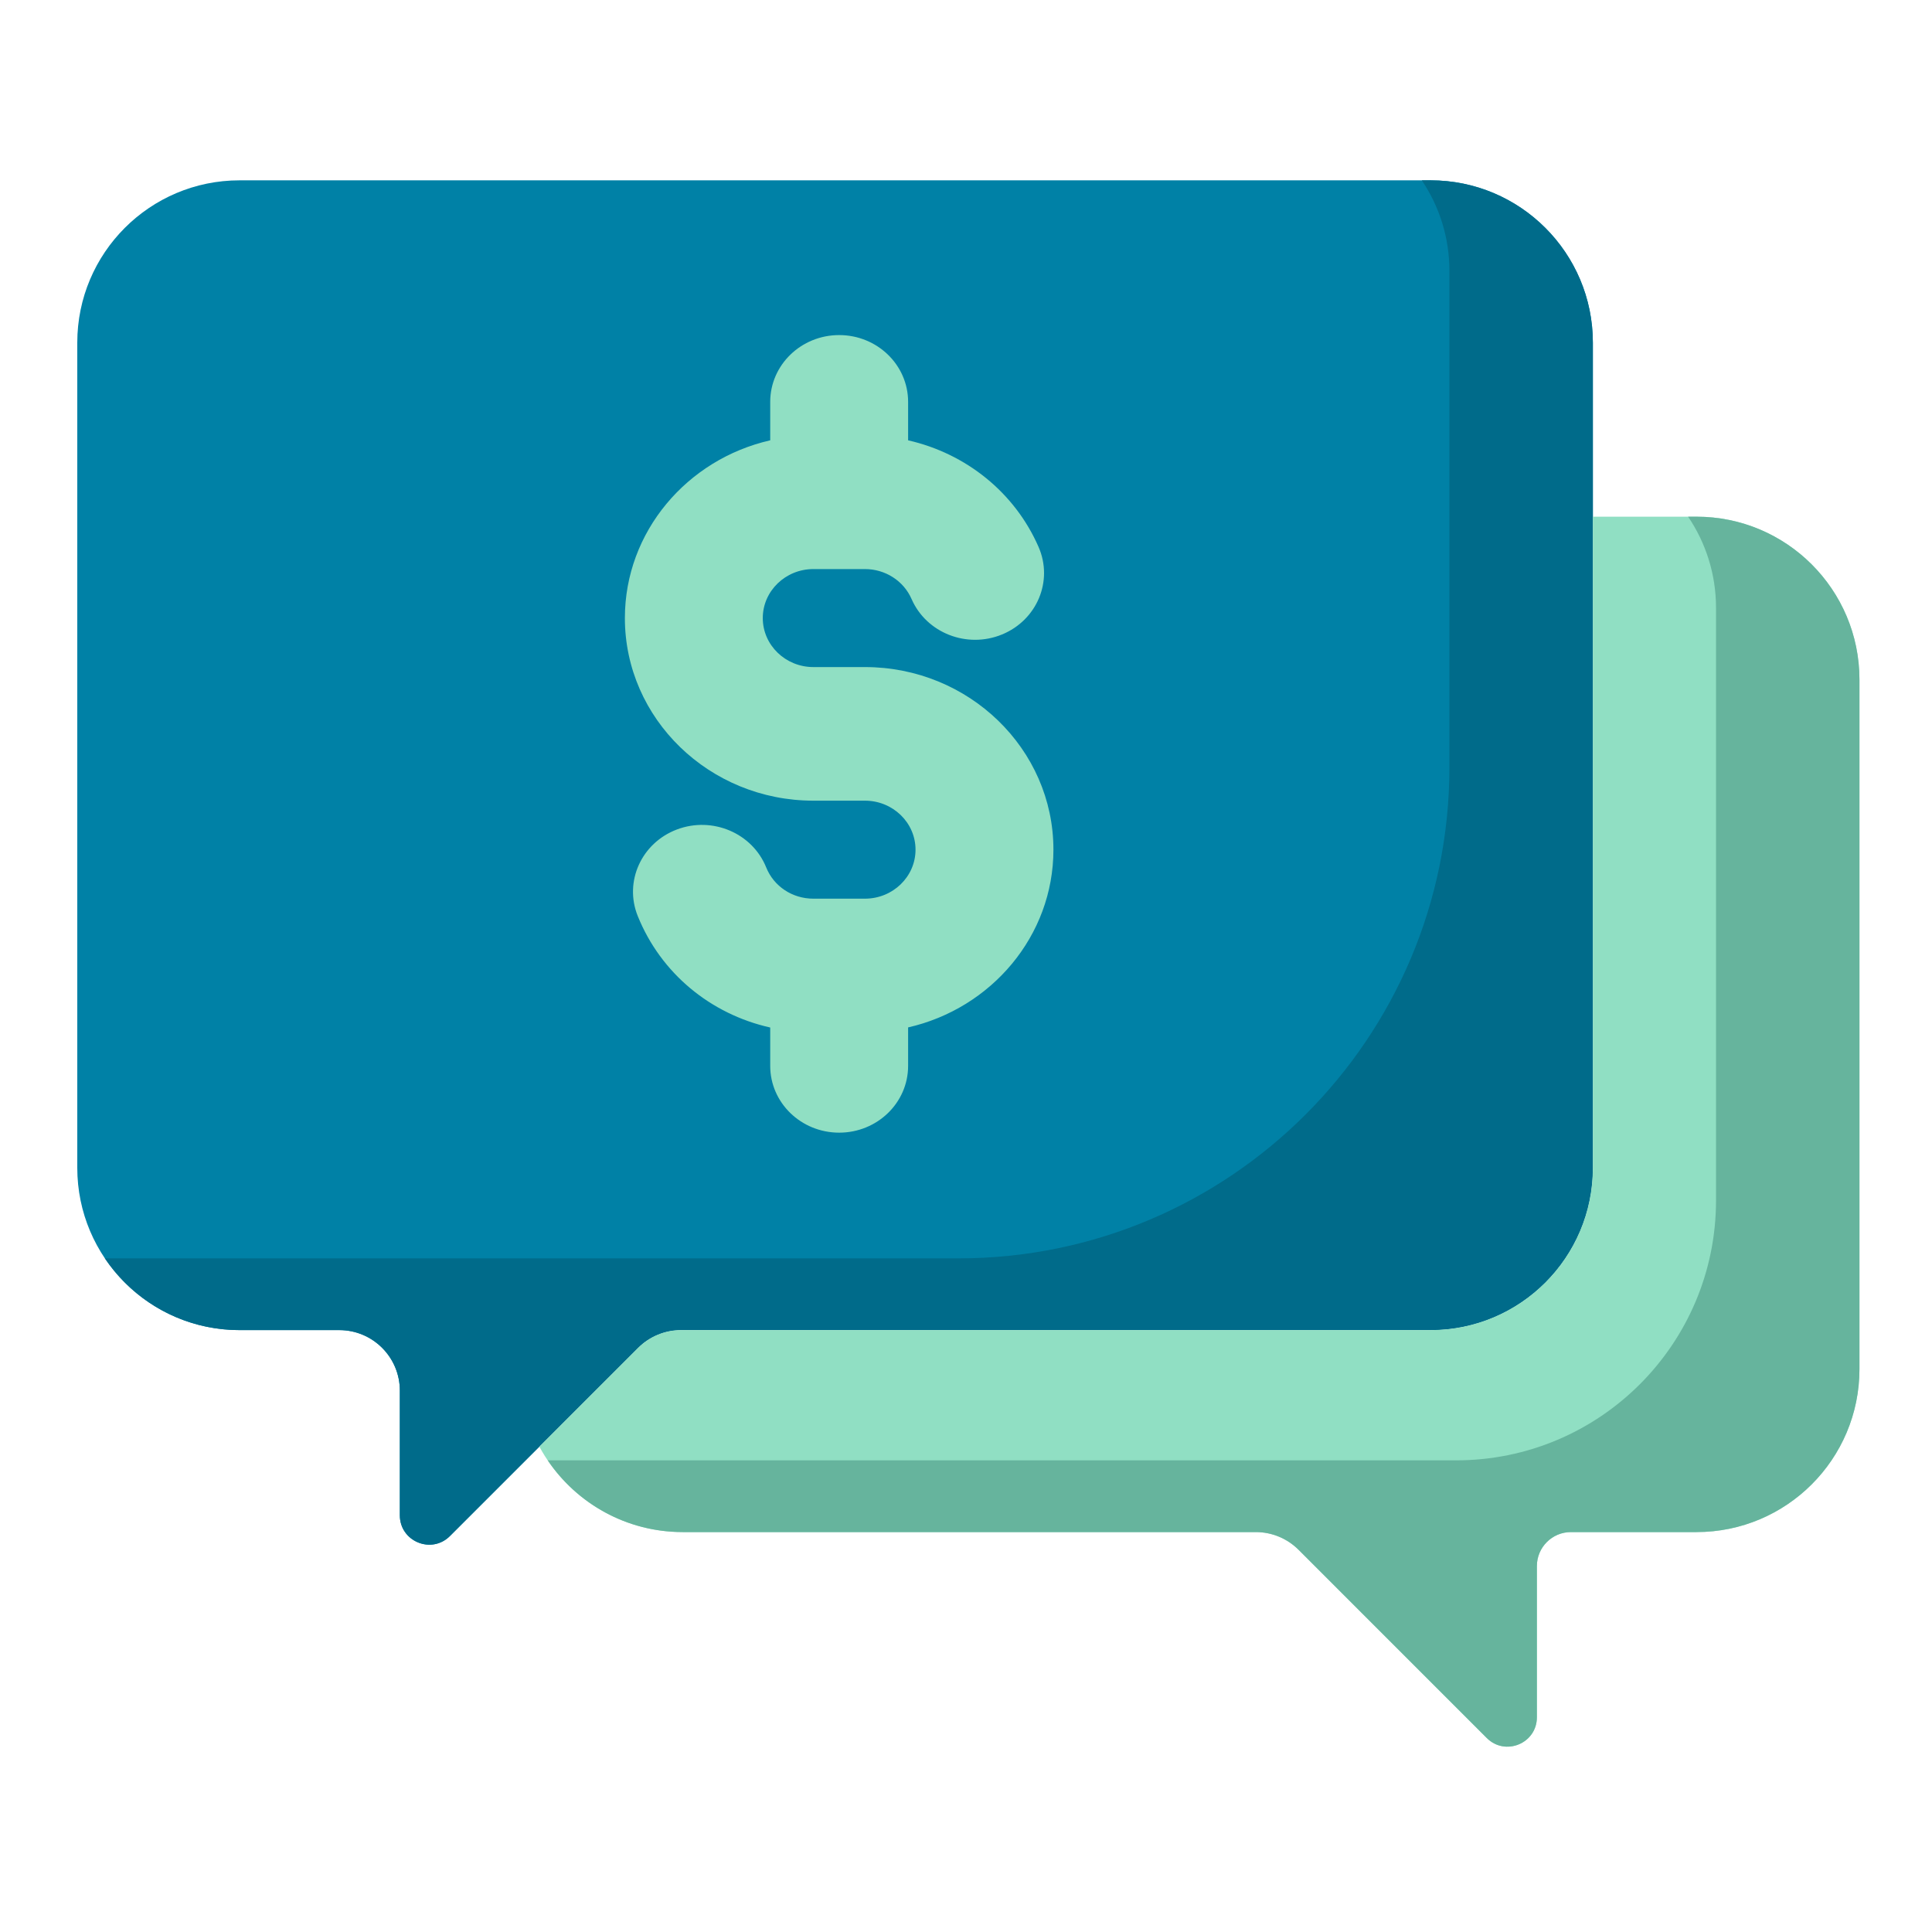
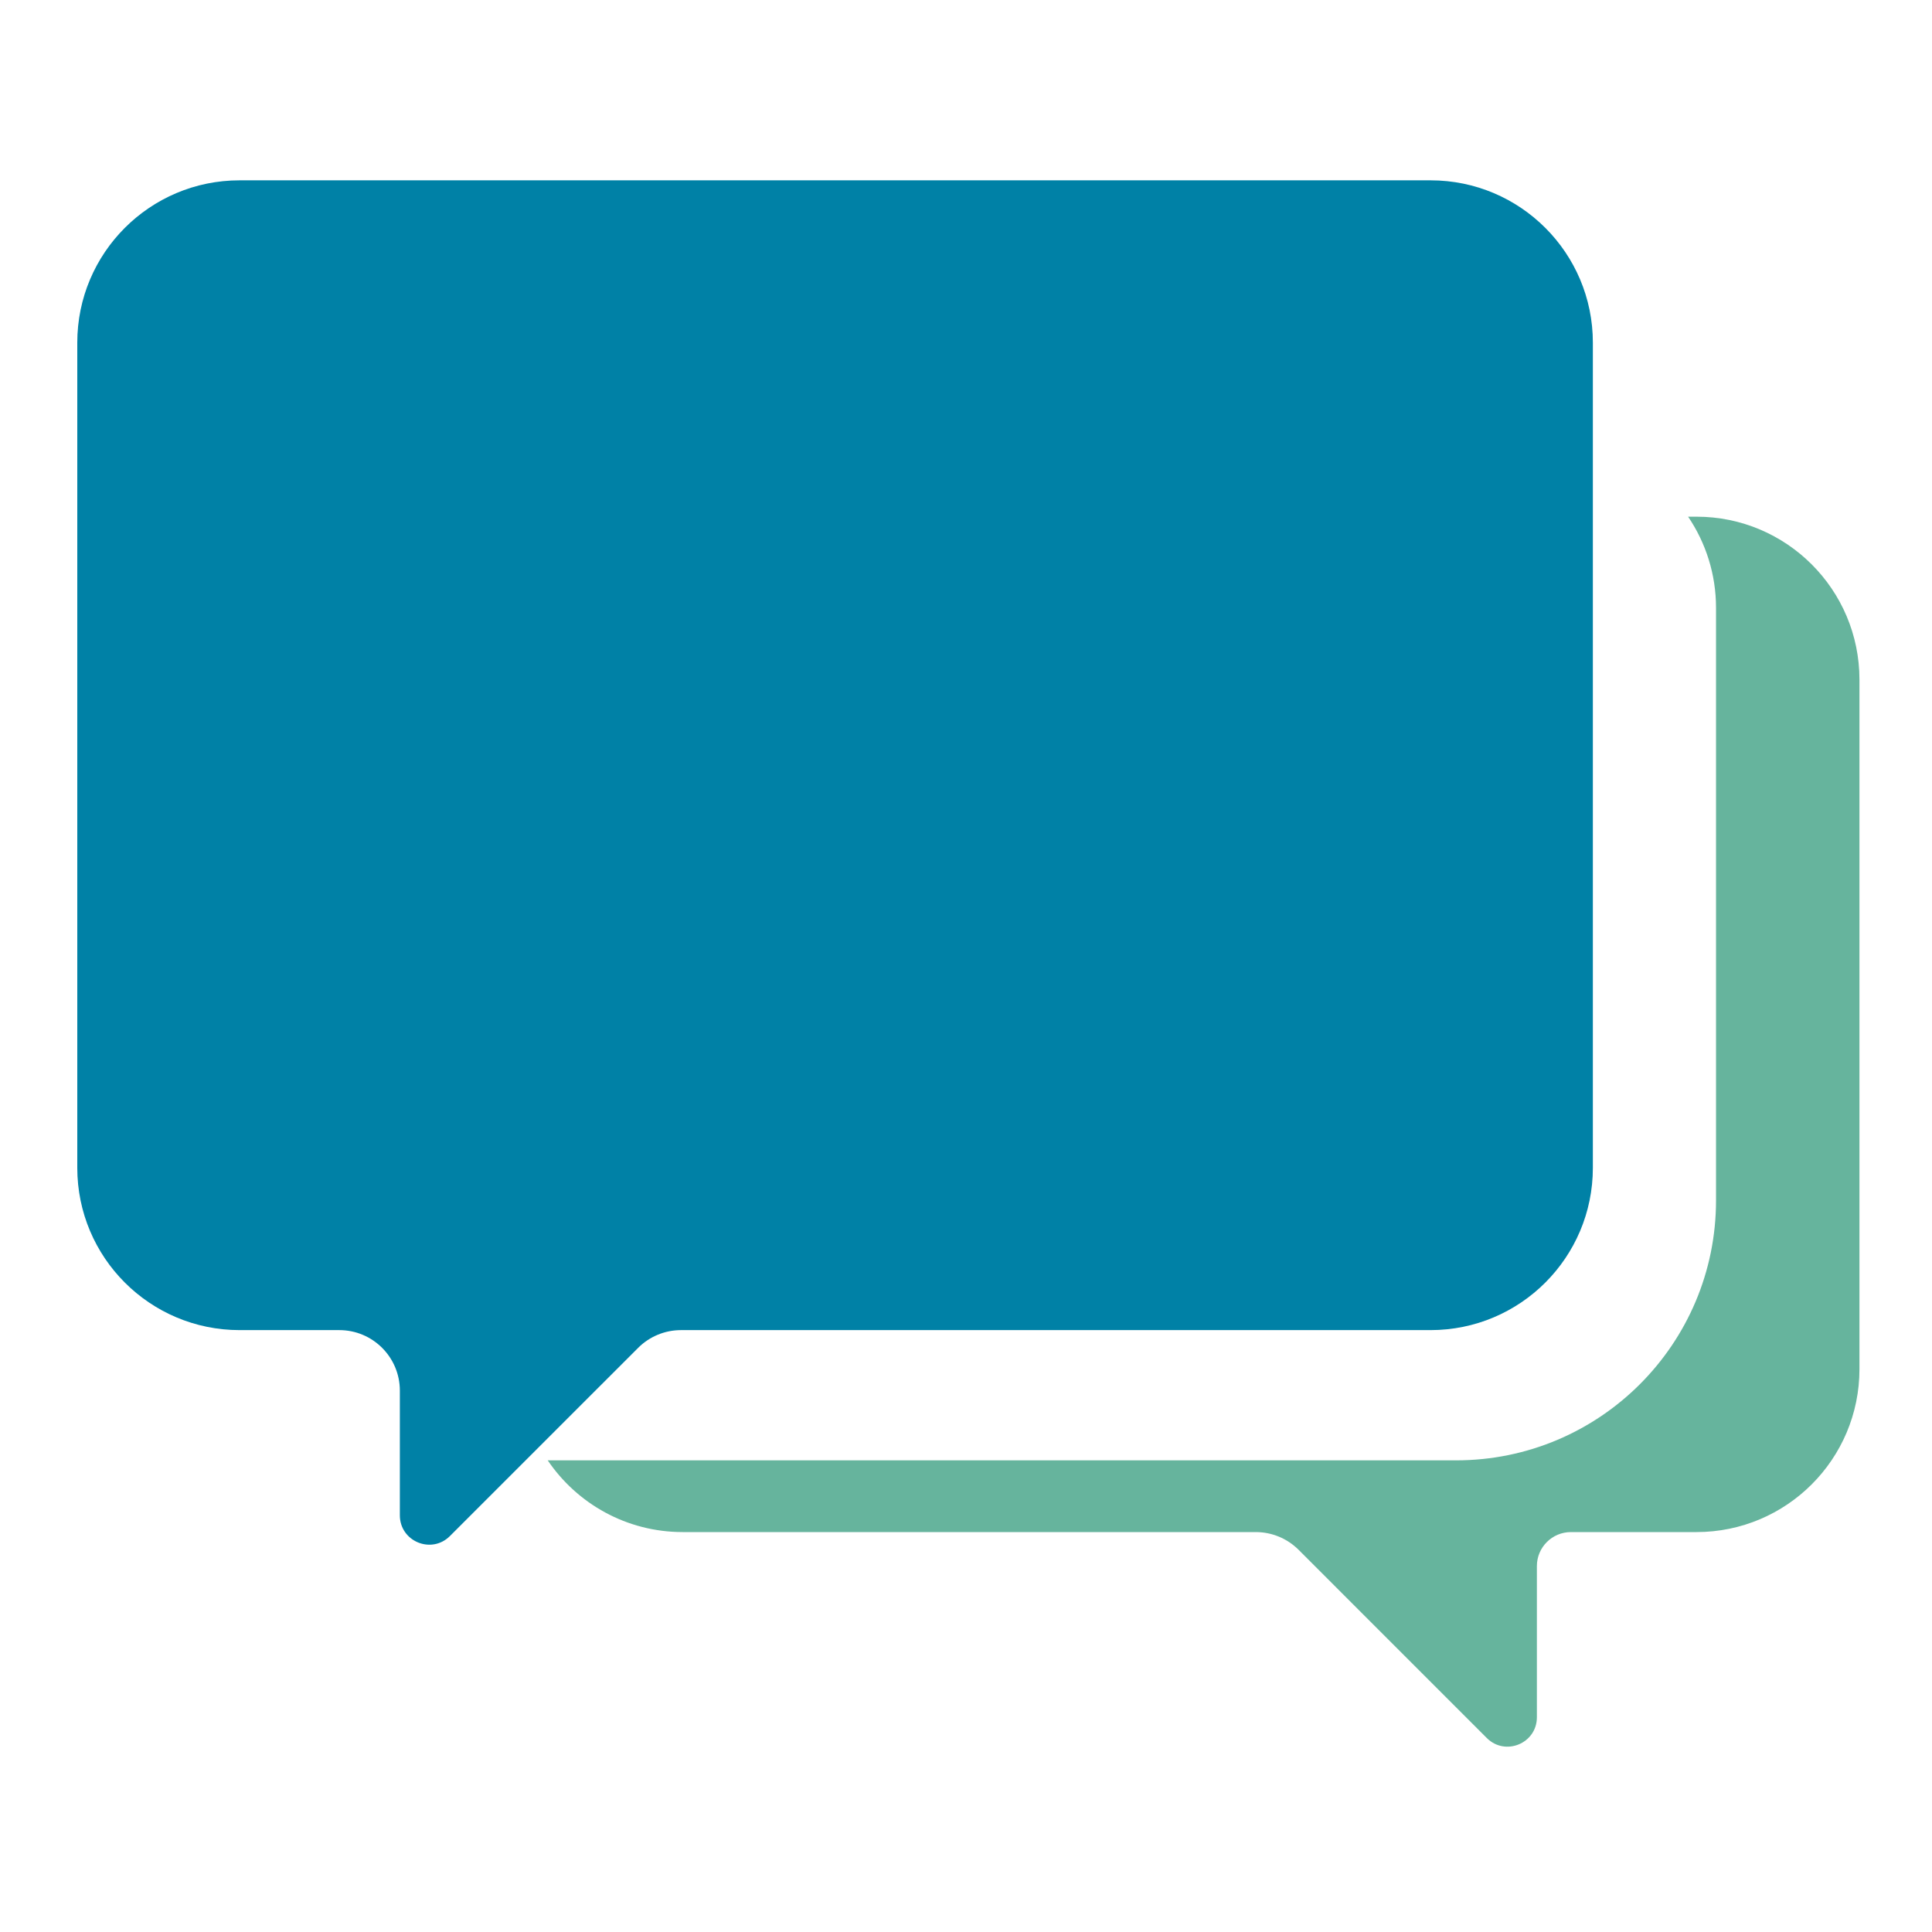
<svg xmlns="http://www.w3.org/2000/svg" width="80" height="80" viewBox="0 0 80 80" fill="none">
  <g clip-path="url(#clip0_20013125_23878)">
    <path d="M59.236 7.467H9.921C6.209 7.467 3.2 10.476 3.2 14.188V48.356C3.2 52.068 6.209 55.077 9.921 55.077H14.05C15.434 55.077 16.557 56.199 16.557 57.584V62.745C16.557 63.828 17.866 64.37 18.631 63.604L26.425 55.811C26.895 55.341 27.533 55.077 28.198 55.077H59.236C62.948 55.077 65.957 52.068 65.957 48.356V14.188C65.957 10.476 62.948 7.467 59.236 7.467Z" fill="#0081A6" />
-     <path d="M43.62 35.183C43.62 31.014 40.119 27.622 35.815 27.622H33.68C32.525 27.622 31.585 26.712 31.585 25.593C31.585 24.474 32.525 23.564 33.68 23.564H35.815C36.659 23.564 37.417 24.051 37.746 24.804C38.36 26.211 40.036 26.868 41.488 26.274C42.941 25.679 43.62 24.056 43.005 22.649C42.019 20.39 39.996 18.776 37.603 18.233V16.641C37.603 15.113 36.325 13.875 34.748 13.875C33.171 13.875 31.893 15.113 31.893 16.641V18.233C28.448 19.018 25.875 22.02 25.875 25.593C25.875 29.762 29.376 33.154 33.68 33.154H35.815C36.971 33.154 37.91 34.064 37.91 35.183C37.91 36.302 36.971 37.212 35.815 37.212H33.68C32.81 37.212 32.043 36.704 31.727 35.919C31.154 34.496 29.499 33.792 28.029 34.347C26.56 34.903 25.834 36.506 26.407 37.929C27.362 40.301 29.42 41.992 31.893 42.547V44.136C31.893 45.663 33.171 46.901 34.748 46.901C36.325 46.901 37.603 45.663 37.603 44.136V42.543C41.048 41.758 43.62 38.756 43.62 35.183Z" fill="#90DFC3" />
-     <path d="M59.236 7.467H58.874C59.596 8.538 60.017 9.829 60.017 11.218V31.772C60.017 43.002 50.913 52.107 39.683 52.107H4.344C5.551 53.898 7.598 55.076 9.921 55.076H14.05C15.434 55.076 16.557 56.199 16.557 57.584V62.745C16.557 63.827 17.866 64.369 18.631 63.604L26.425 55.811C26.895 55.341 27.533 55.076 28.198 55.076H59.236C62.948 55.076 65.957 52.067 65.957 48.356V14.188C65.957 10.476 62.948 7.467 59.236 7.467Z" fill="#006B8A" />
-     <path d="M70.249 21.395H65.957V48.356C65.957 52.068 62.948 55.077 59.236 55.077H28.198C27.532 55.077 26.895 55.341 26.424 55.811L22.334 59.902C23.475 62.009 25.706 63.44 28.27 63.44H51.998C52.663 63.44 53.301 63.704 53.771 64.174L61.564 71.968C62.33 72.733 63.639 72.191 63.639 71.108V64.849C63.639 64.071 64.27 63.44 65.048 63.44H70.249C73.975 63.44 76.996 60.419 76.996 56.693V28.142C76.996 24.416 73.975 21.395 70.249 21.395Z" fill="#90DFC3" />
    <path d="M70.249 21.395H69.901C70.631 22.473 71.057 23.773 71.057 25.173V49.707C71.057 55.651 66.238 60.47 60.293 60.47H22.68C23.893 62.262 25.944 63.44 28.271 63.44H51.999C52.664 63.44 53.301 63.704 53.772 64.174L61.565 71.968C62.33 72.733 63.639 72.191 63.639 71.108V64.849C63.639 64.071 64.27 63.44 65.048 63.44H70.249C73.975 63.44 76.996 60.419 76.996 56.693V28.142C76.996 24.416 73.975 21.395 70.249 21.395Z" fill="#66B49D" />
  </g>
  <defs>
    <clipPath id="clip0_20013125_23878">
      <rect width="80" height="80" fill="white" />
    </clipPath>
  </defs>
</svg>